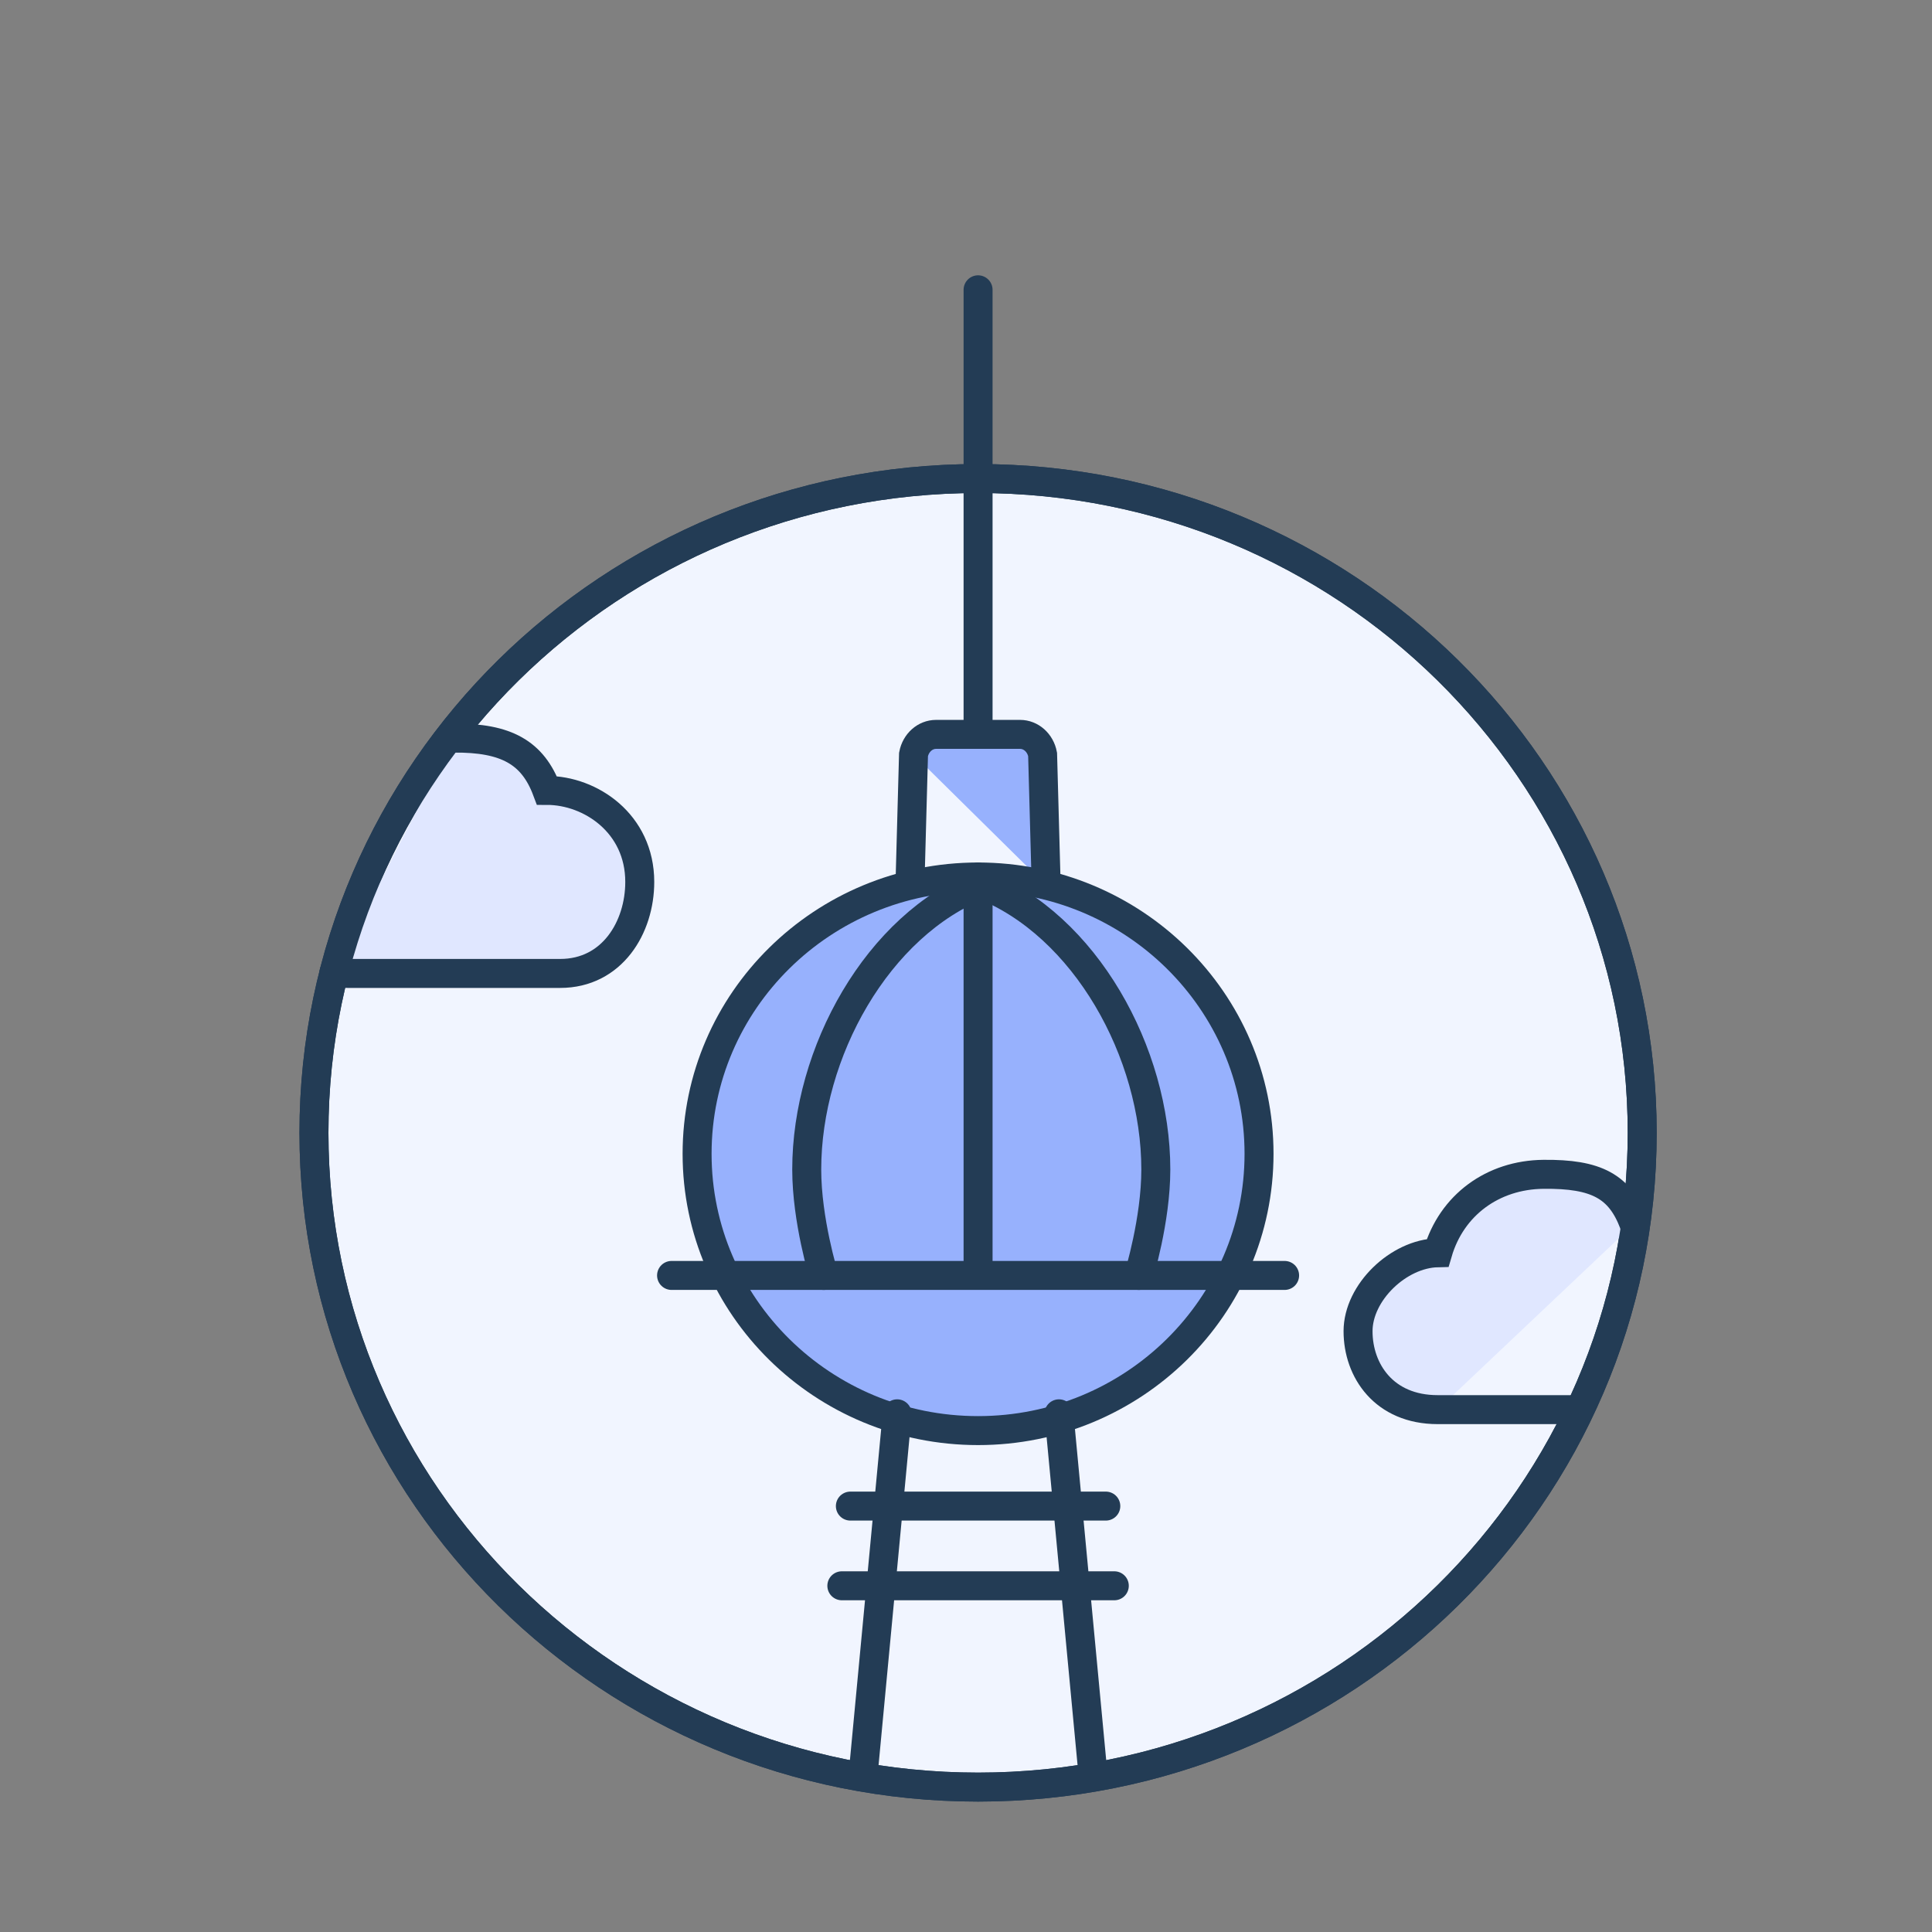
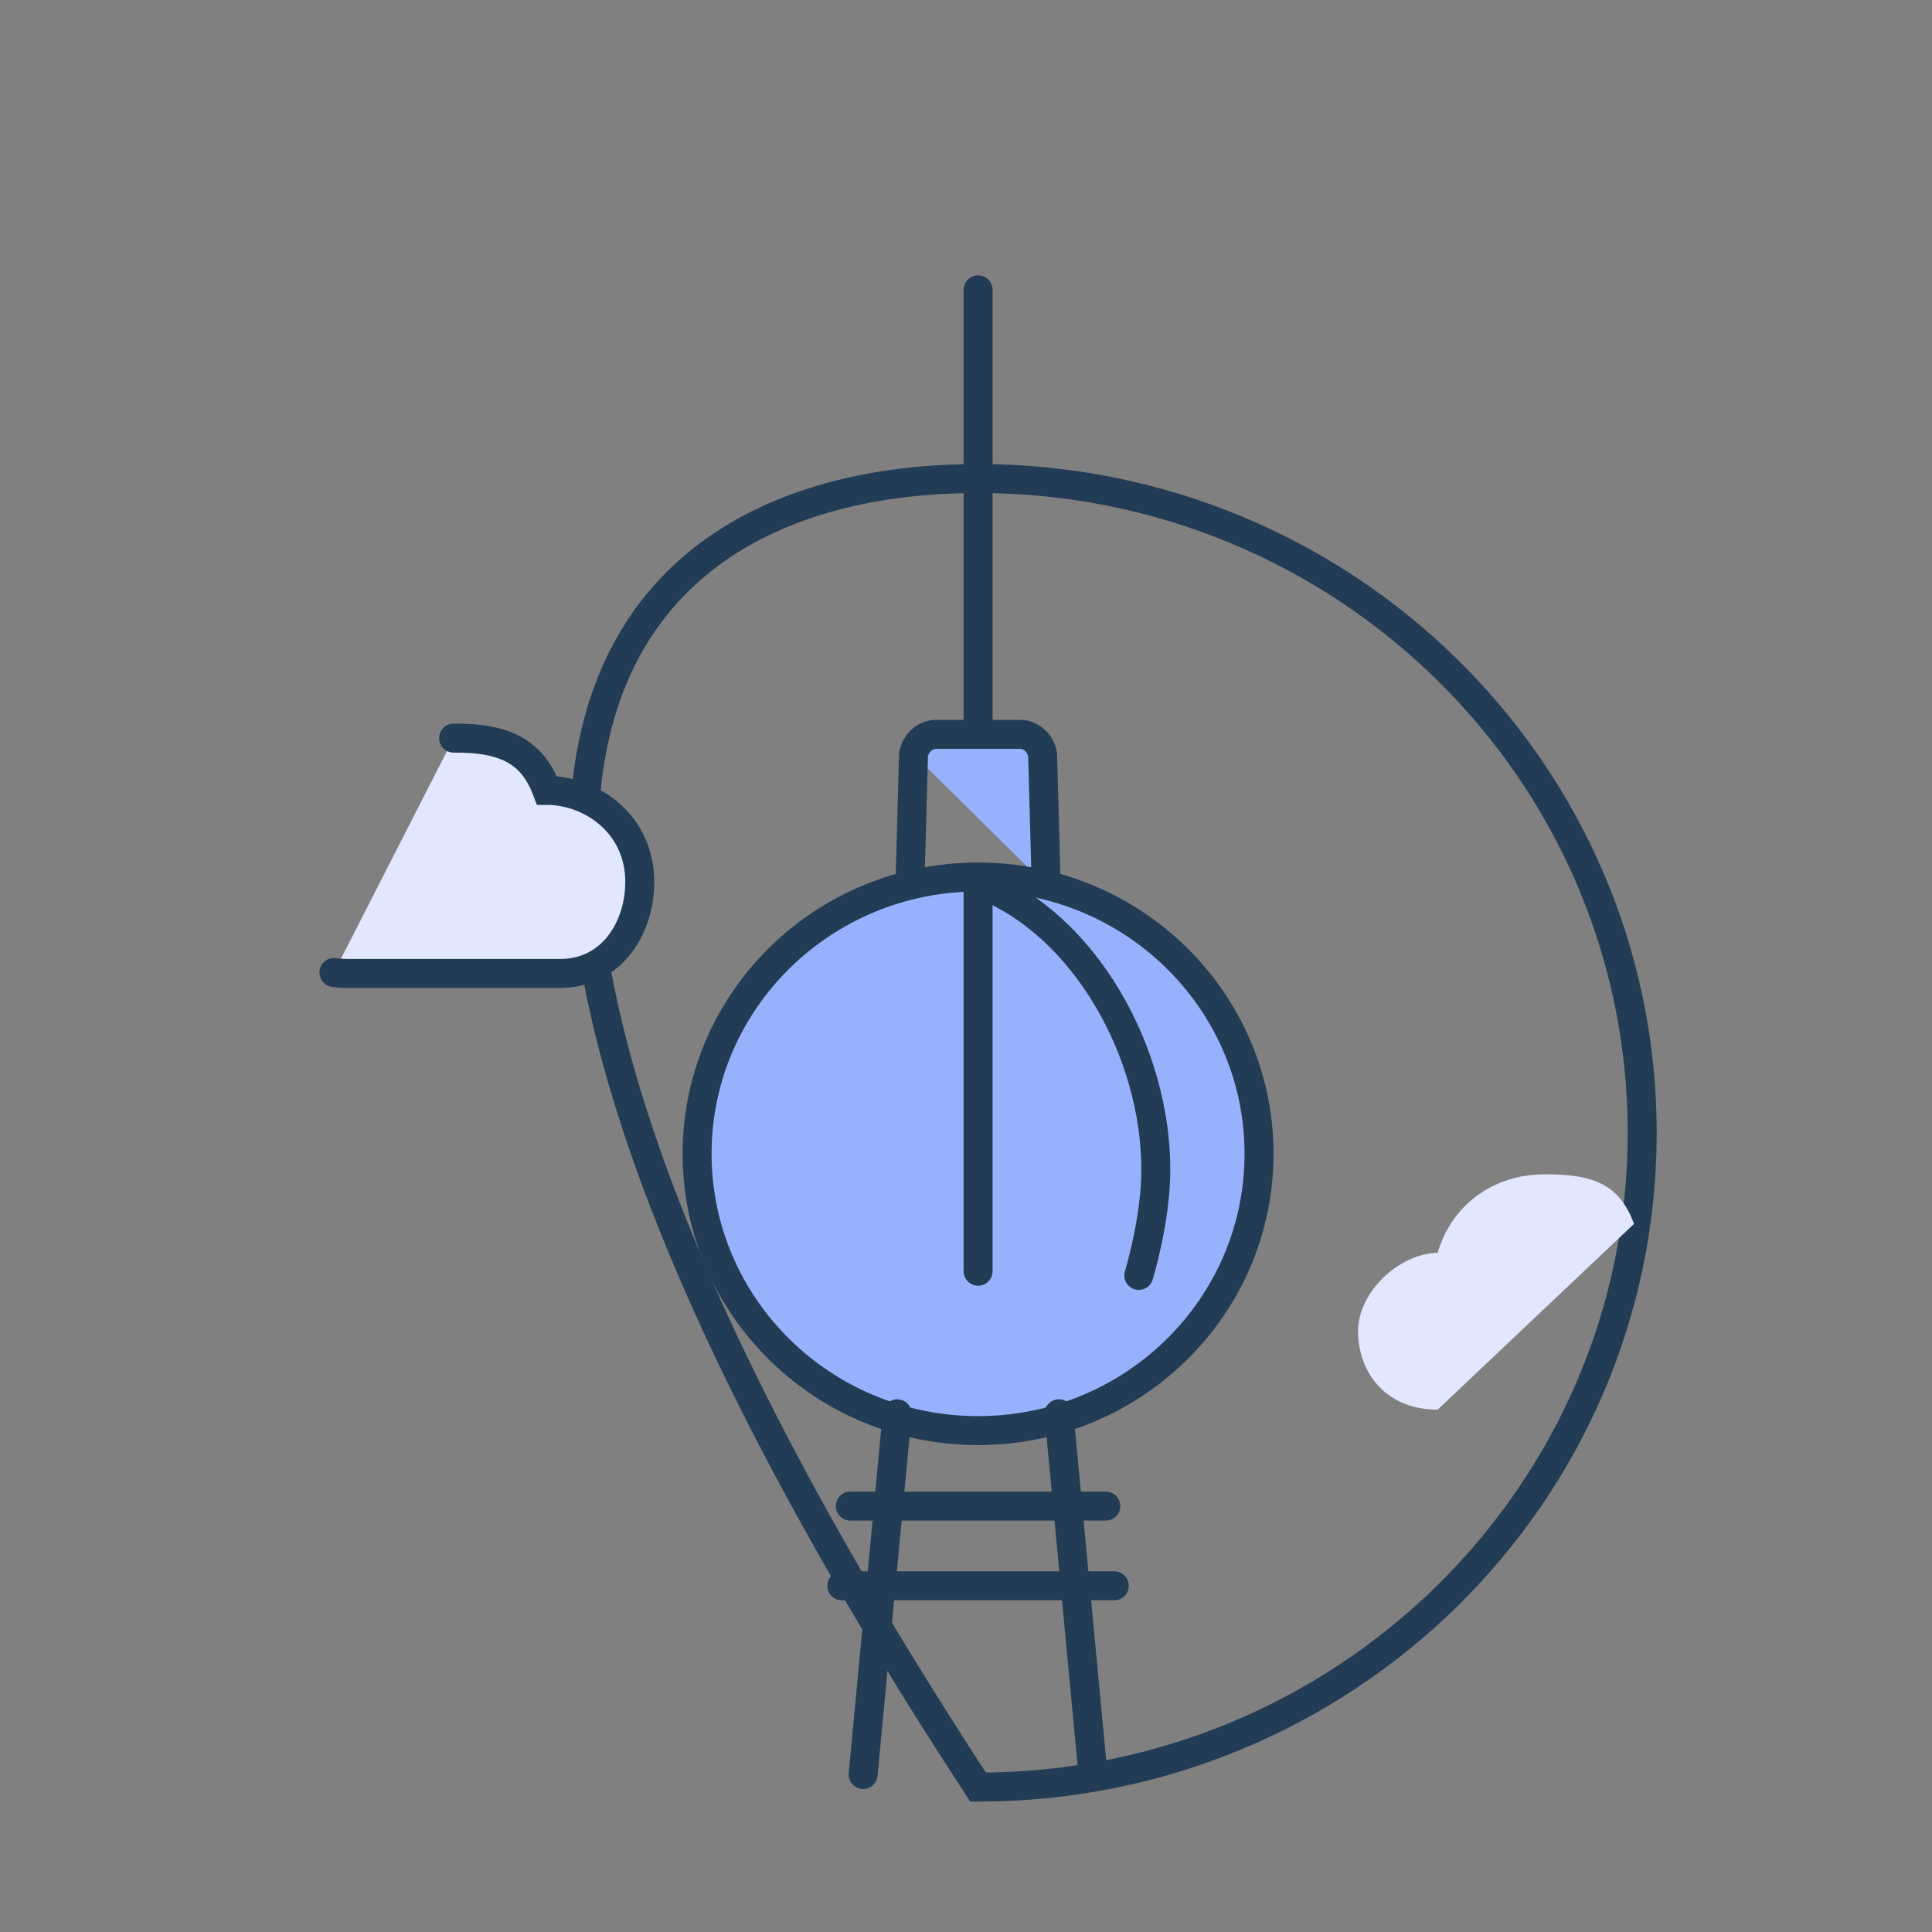
<svg xmlns="http://www.w3.org/2000/svg" version="1.1" width="80px" height="80px" viewBox="0 0 80.0 80.0">
  <rect x="0" y="0" width="80.0" height="80.0" fill="#808080" stroke="none" />
  <defs>
    <clipPath id="i0">
      <path d="M80,0 L80,80 L0,80 L0,0 L80,0 Z" />
    </clipPath>
    <clipPath id="i1">
-       <path d="M27.5,0 C42.688,0 55,12.13 55,27.092 C55,42.055 42.688,54.185 27.5,54.185 C12.312,54.185 0,42.055 0,27.092 C0,12.13 12.312,0 27.5,0 Z" />
-     </clipPath>
+       </clipPath>
    <clipPath id="i2">
      <path d="M4.56,0 C5.011,0 5.401,0.346 5.493,0.829 L5.641,6.252 L0.148,0.829 C0.24,0.346 0.63,0 1.081,0 L4.56,0 Z" />
    </clipPath>
    <clipPath id="i3">
      <path d="M11.635,0 C18.06,0 23.269,5.132 23.269,11.462 C23.269,17.792 18.06,22.924 11.635,22.924 C5.209,22.924 0,17.792 0,11.462 C0,5.132 5.209,0 11.635,0 Z" />
    </clipPath>
    <clipPath id="i4">
      <path d="M11.428,2.052 L3.297,9.745 C1.073,9.745 0,8.125 0,6.497 C0,4.89 1.677,3.285 3.297,3.249 C3.874,1.274 5.578,0.022 7.677,0.001 C9.868,-0.022 10.844,0.496 11.428,2.052 Z" />
    </clipPath>
    <clipPath id="i5">
      <path d="M8.817,2.166 C10.62,2.166 12.663,3.529 12.663,5.955 C12.663,7.838 11.519,9.745 9.367,9.745 L0.575,9.745 C0.374,9.745 0.182,9.732 0,9.706 L4.955,0.001 C7.145,-0.022 8.233,0.609 8.817,2.166 Z" />
    </clipPath>
  </defs>
  <g clip-path="url(#i0)">
    <g transform="translate(13.0 12)">
      <g transform="translate(0.0 7.815)">
        <g clip-path="url(#i1)">
          <polygon points="0,0 55,0 55,54.185 0,54.185 0,0" stroke="none" fill="#F1F5FF" />
        </g>
-         <path d="M55,27.092 C55,42.055 42.688,54.185 27.5,54.185 C12.312,54.185 0,42.055 0,27.092 C0,12.13 12.312,0 27.5,0 C42.688,0 55,12.13 55,27.092 Z" stroke="#233C55" stroke-width="1.2" fill="none" stroke-linecap="round" stroke-miterlimit="10" />
+         <path d="M55,27.092 C55,42.055 42.688,54.185 27.5,54.185 C0,12.13 12.312,0 27.5,0 C42.688,0 55,12.13 55,27.092 Z" stroke="#233C55" stroke-width="1.2" fill="none" stroke-linecap="round" stroke-miterlimit="10" />
      </g>
      <g transform="translate(24.679 18.409)">
        <g clip-path="url(#i2)">
          <polygon points="0,0 5.641,0 5.641,6.252 0,6.252 0,0" stroke="none" fill="#97B1FD" />
        </g>
        <path d="M0,6.252 L0.148,0.829 C0.24,0.346 0.63,0 1.081,0 L4.56,0 C5.011,0 5.401,0.346 5.493,0.829 L5.641,6.252" stroke="#233C55" stroke-width="1.2" fill="none" stroke-linecap="round" stroke-miterlimit="10" />
      </g>
      <g transform="translate(15.865 24.314)">
        <g clip-path="url(#i3)">
          <polygon points="0,0 23.269,0 23.269,22.924 0,22.924 0,0" stroke="none" fill="#97B1FD" />
        </g>
        <path d="M23.269,11.462 C23.269,17.792 18.06,22.924 11.635,22.924 C5.209,22.924 0,17.792 0,11.462 C0,5.132 5.209,0 11.635,0 C18.06,0 23.269,5.132 23.269,11.462 Z" stroke="#233C55" stroke-width="1.2" fill="none" stroke-linecap="round" stroke-miterlimit="10" />
      </g>
      <g transform="translate(22.74 46.543)">
        <path d="M0,14.936 L1.41,0" stroke="#233C55" stroke-width="1.2" fill="none" stroke-linecap="round" stroke-miterlimit="10" />
      </g>
      <g transform="translate(30.849 46.543)">
        <path d="M0,0 L1.41,14.936" stroke="#233C55" stroke-width="1.2" fill="none" stroke-linecap="round" stroke-miterlimit="10" />
      </g>
      <g transform="translate(27.324 0.0)">
        <path d="M0.176,18.062 L0.176,0" stroke="#233C55" stroke-width="1.2" fill="none" stroke-linecap="round" stroke-miterlimit="10" />
      </g>
      <g transform="translate(22.212 50.19)">
        <path d="M0,0.174 L10.577,0.174" stroke="#233C55" stroke-width="1.2" fill="none" stroke-linecap="round" stroke-miterlimit="10" />
      </g>
      <g transform="translate(21.859 53.49)">
        <path d="M0,0.174 L11.282,0.174" stroke="#233C55" stroke-width="1.2" fill="none" stroke-linecap="round" stroke-miterlimit="10" />
      </g>
      <g transform="translate(14.808 40.639)">
-         <path d="M0,0.174 L25.385,0.174" stroke="#233C55" stroke-width="1.2" fill="none" stroke-linecap="round" stroke-miterlimit="10" />
-       </g>
+         </g>
      <g transform="translate(43.234 36.625)">
        <g clip-path="url(#i4)">
          <polygon points="0,1.08420217e-19 11.428,1.08420217e-19 11.428,9.745 0,9.745 0,1.08420217e-19" stroke="none" fill="#E0E7FF" />
        </g>
-         <path d="M9.106,9.745 L3.297,9.745 C1.073,9.745 0,8.125 0,6.497 C0,4.89 1.677,3.285 3.297,3.249 C3.874,1.274 5.578,0.022 7.677,0.001 C9.868,-0.022 10.844,0.496 11.428,2.052" stroke="#233C55" stroke-width="1.2" fill="none" stroke-linecap="round" stroke-miterlimit="10" />
      </g>
      <g transform="translate(20.405 24.618)">
-         <path d="M0.705,16.195 C0.705,16.195 0,13.915 0,11.81 C0,6.969 2.926,1.68 7.232,0" stroke="#233C55" stroke-width="1.2" fill="none" stroke-linecap="round" stroke-miterlimit="10" />
-       </g>
+         </g>
      <g transform="translate(27.324 24.314)">
        <path d="M0.176,0 L0.176,16.325" stroke="#233C55" stroke-width="1.2" fill="none" stroke-linecap="round" stroke-miterlimit="10" />
      </g>
      <g transform="translate(0.828 18.563)">
        <g clip-path="url(#i5)">
          <polygon points="0,2.07158509e-15 12.663,2.07158509e-15 12.663,9.745 0,9.745 0,2.07158509e-15" stroke="none" fill="#E0E7FF" />
        </g>
        <path d="M4.955,0.001 C7.145,-0.022 8.233,0.609 8.817,2.166 C10.62,2.166 12.663,3.529 12.663,5.955 C12.663,7.838 11.519,9.745 9.367,9.745 L6.384,9.745 L0.575,9.745 C0.374,9.745 0.182,9.732 0,9.706" stroke="#233C55" stroke-width="1.2" fill="none" stroke-linecap="round" stroke-miterlimit="10" />
      </g>
      <g transform="translate(27.628 24.618)">
        <path d="M6.527,16.195 C6.527,16.195 7.232,13.915 7.232,11.81 C7.232,6.969 4.306,1.68 0,0" stroke="#233C55" stroke-width="1.2" fill="none" stroke-linecap="round" stroke-miterlimit="10" />
      </g>
      <g transform="translate(0.0 7.815)">
-         <path d="M55,27.092 C55,42.055 42.688,54.185 27.5,54.185 C12.312,54.185 0,42.055 0,27.092 C0,12.13 12.312,0 27.5,0 C42.688,0 55,12.13 55,27.092 Z" stroke="#233C55" stroke-width="1.2" fill="none" stroke-linecap="round" stroke-miterlimit="10" />
-       </g>
+         </g>
    </g>
  </g>
</svg>